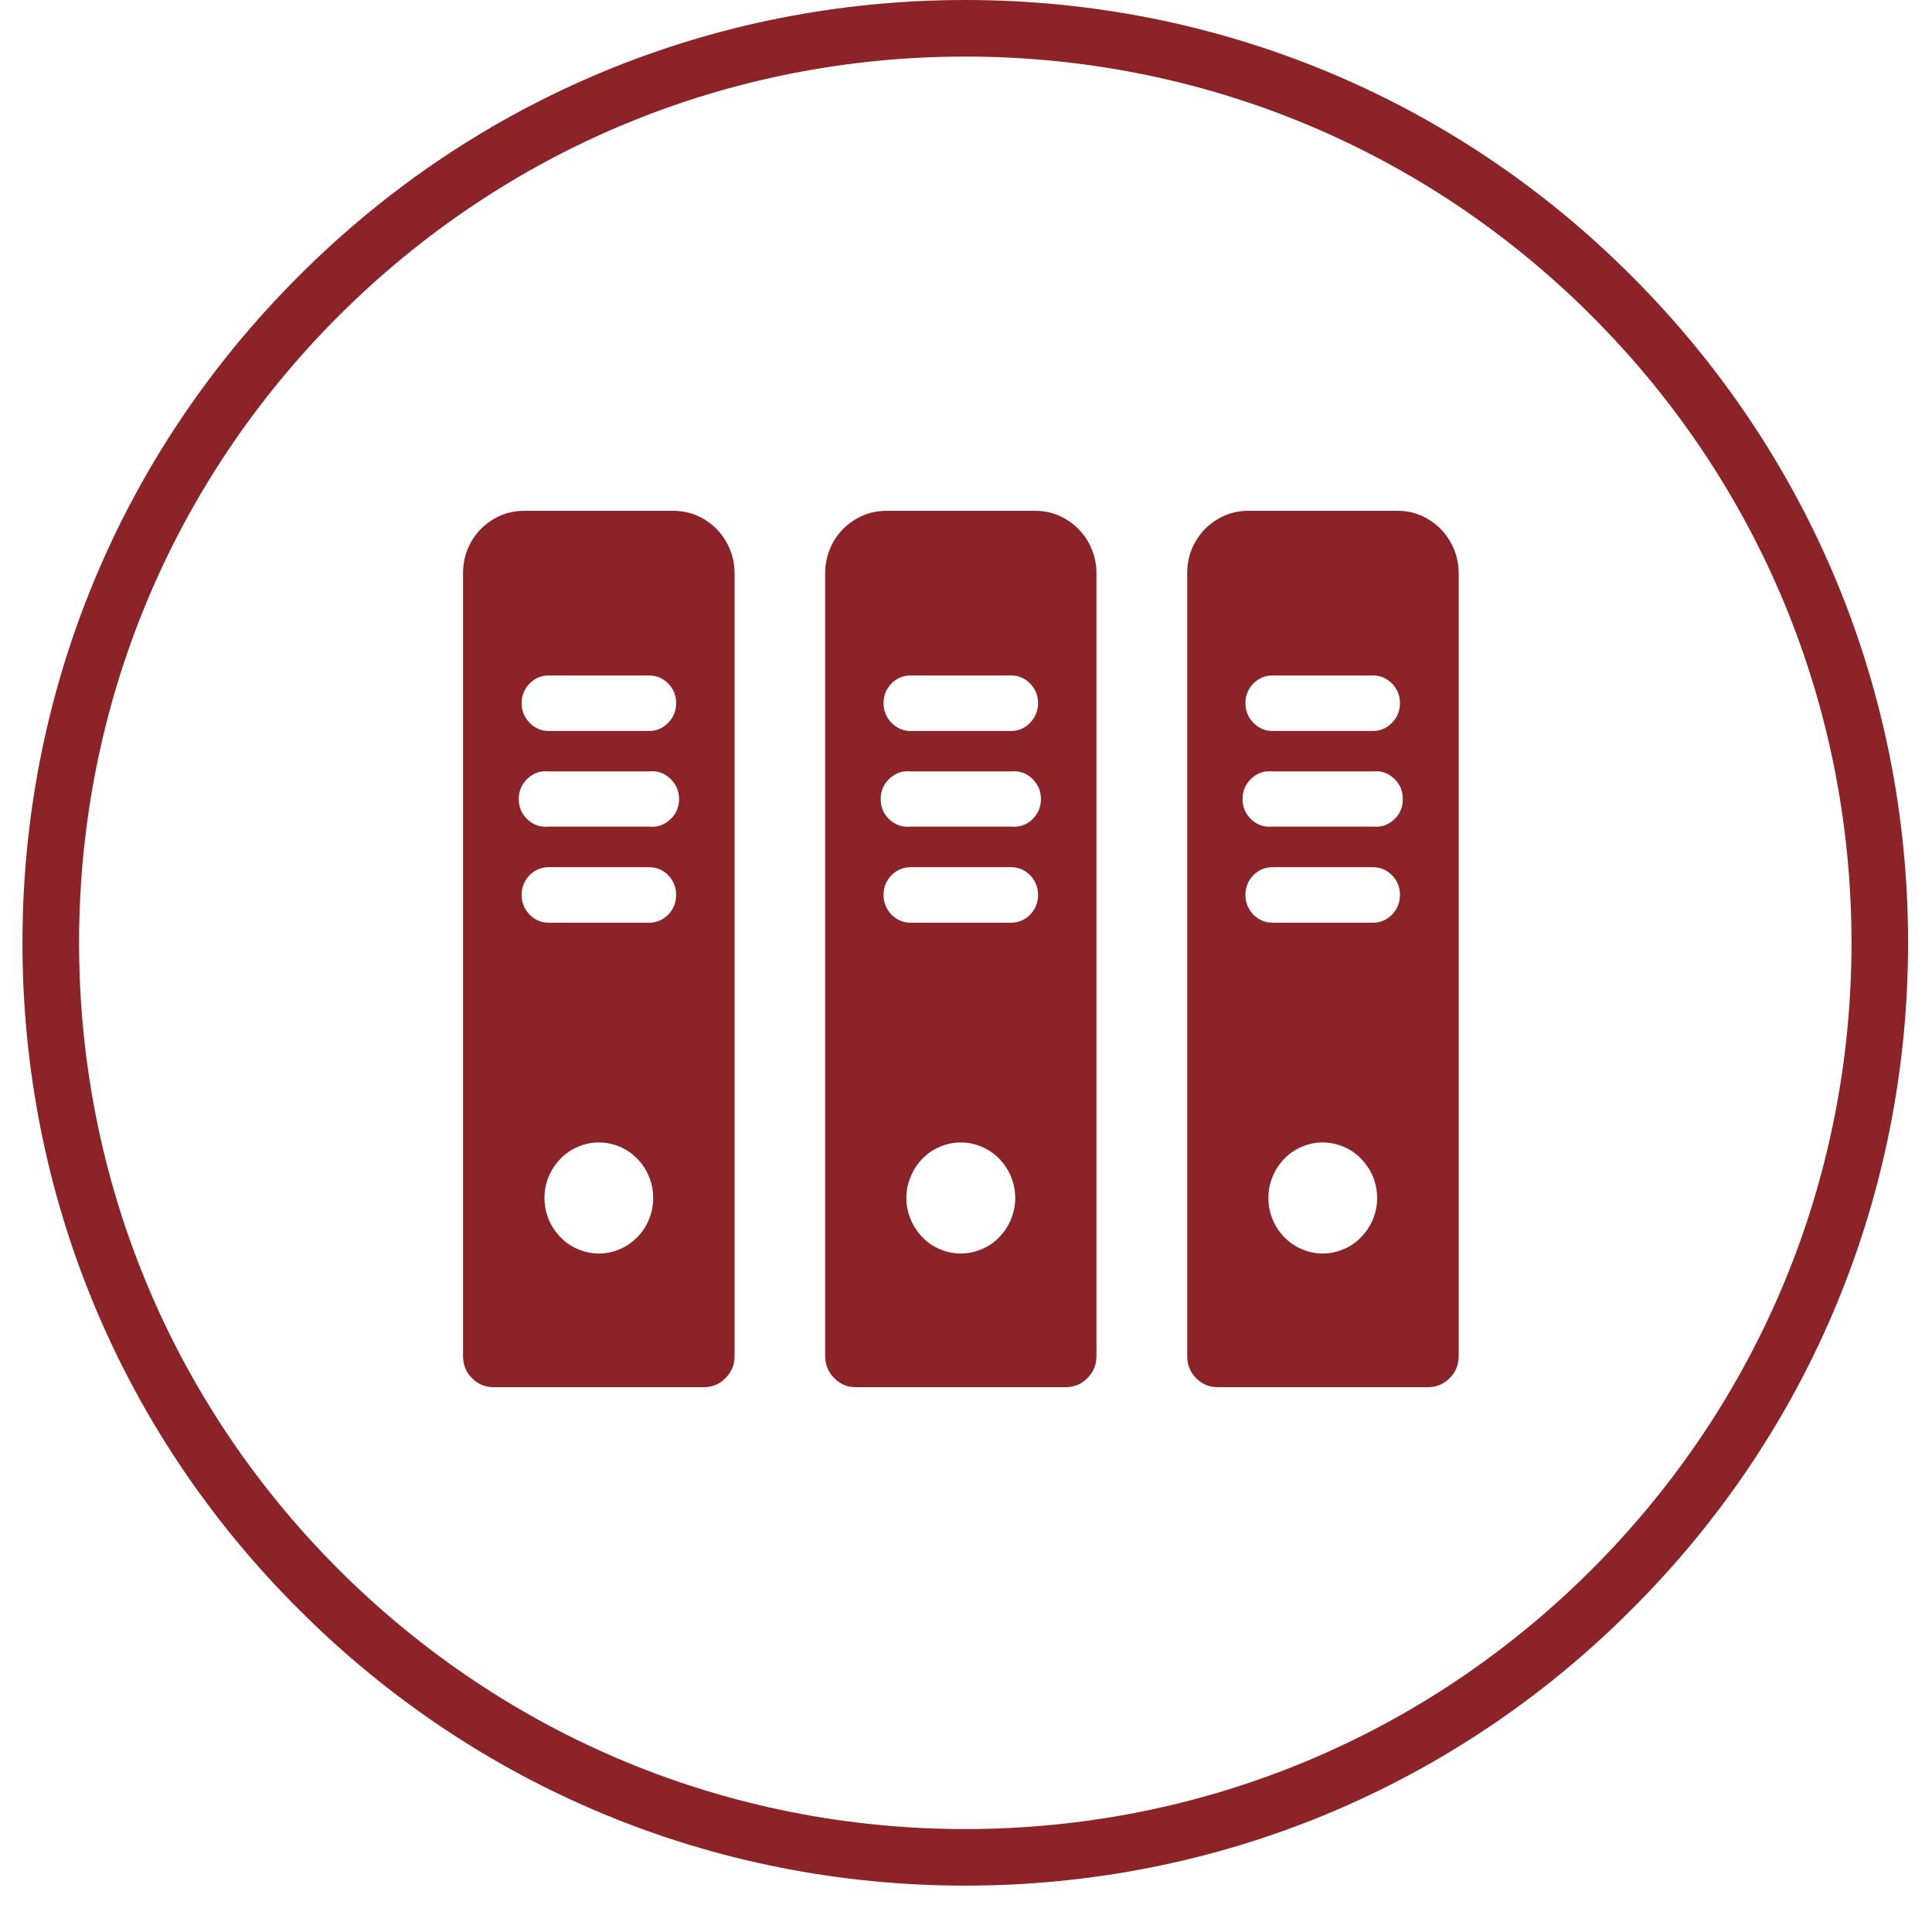
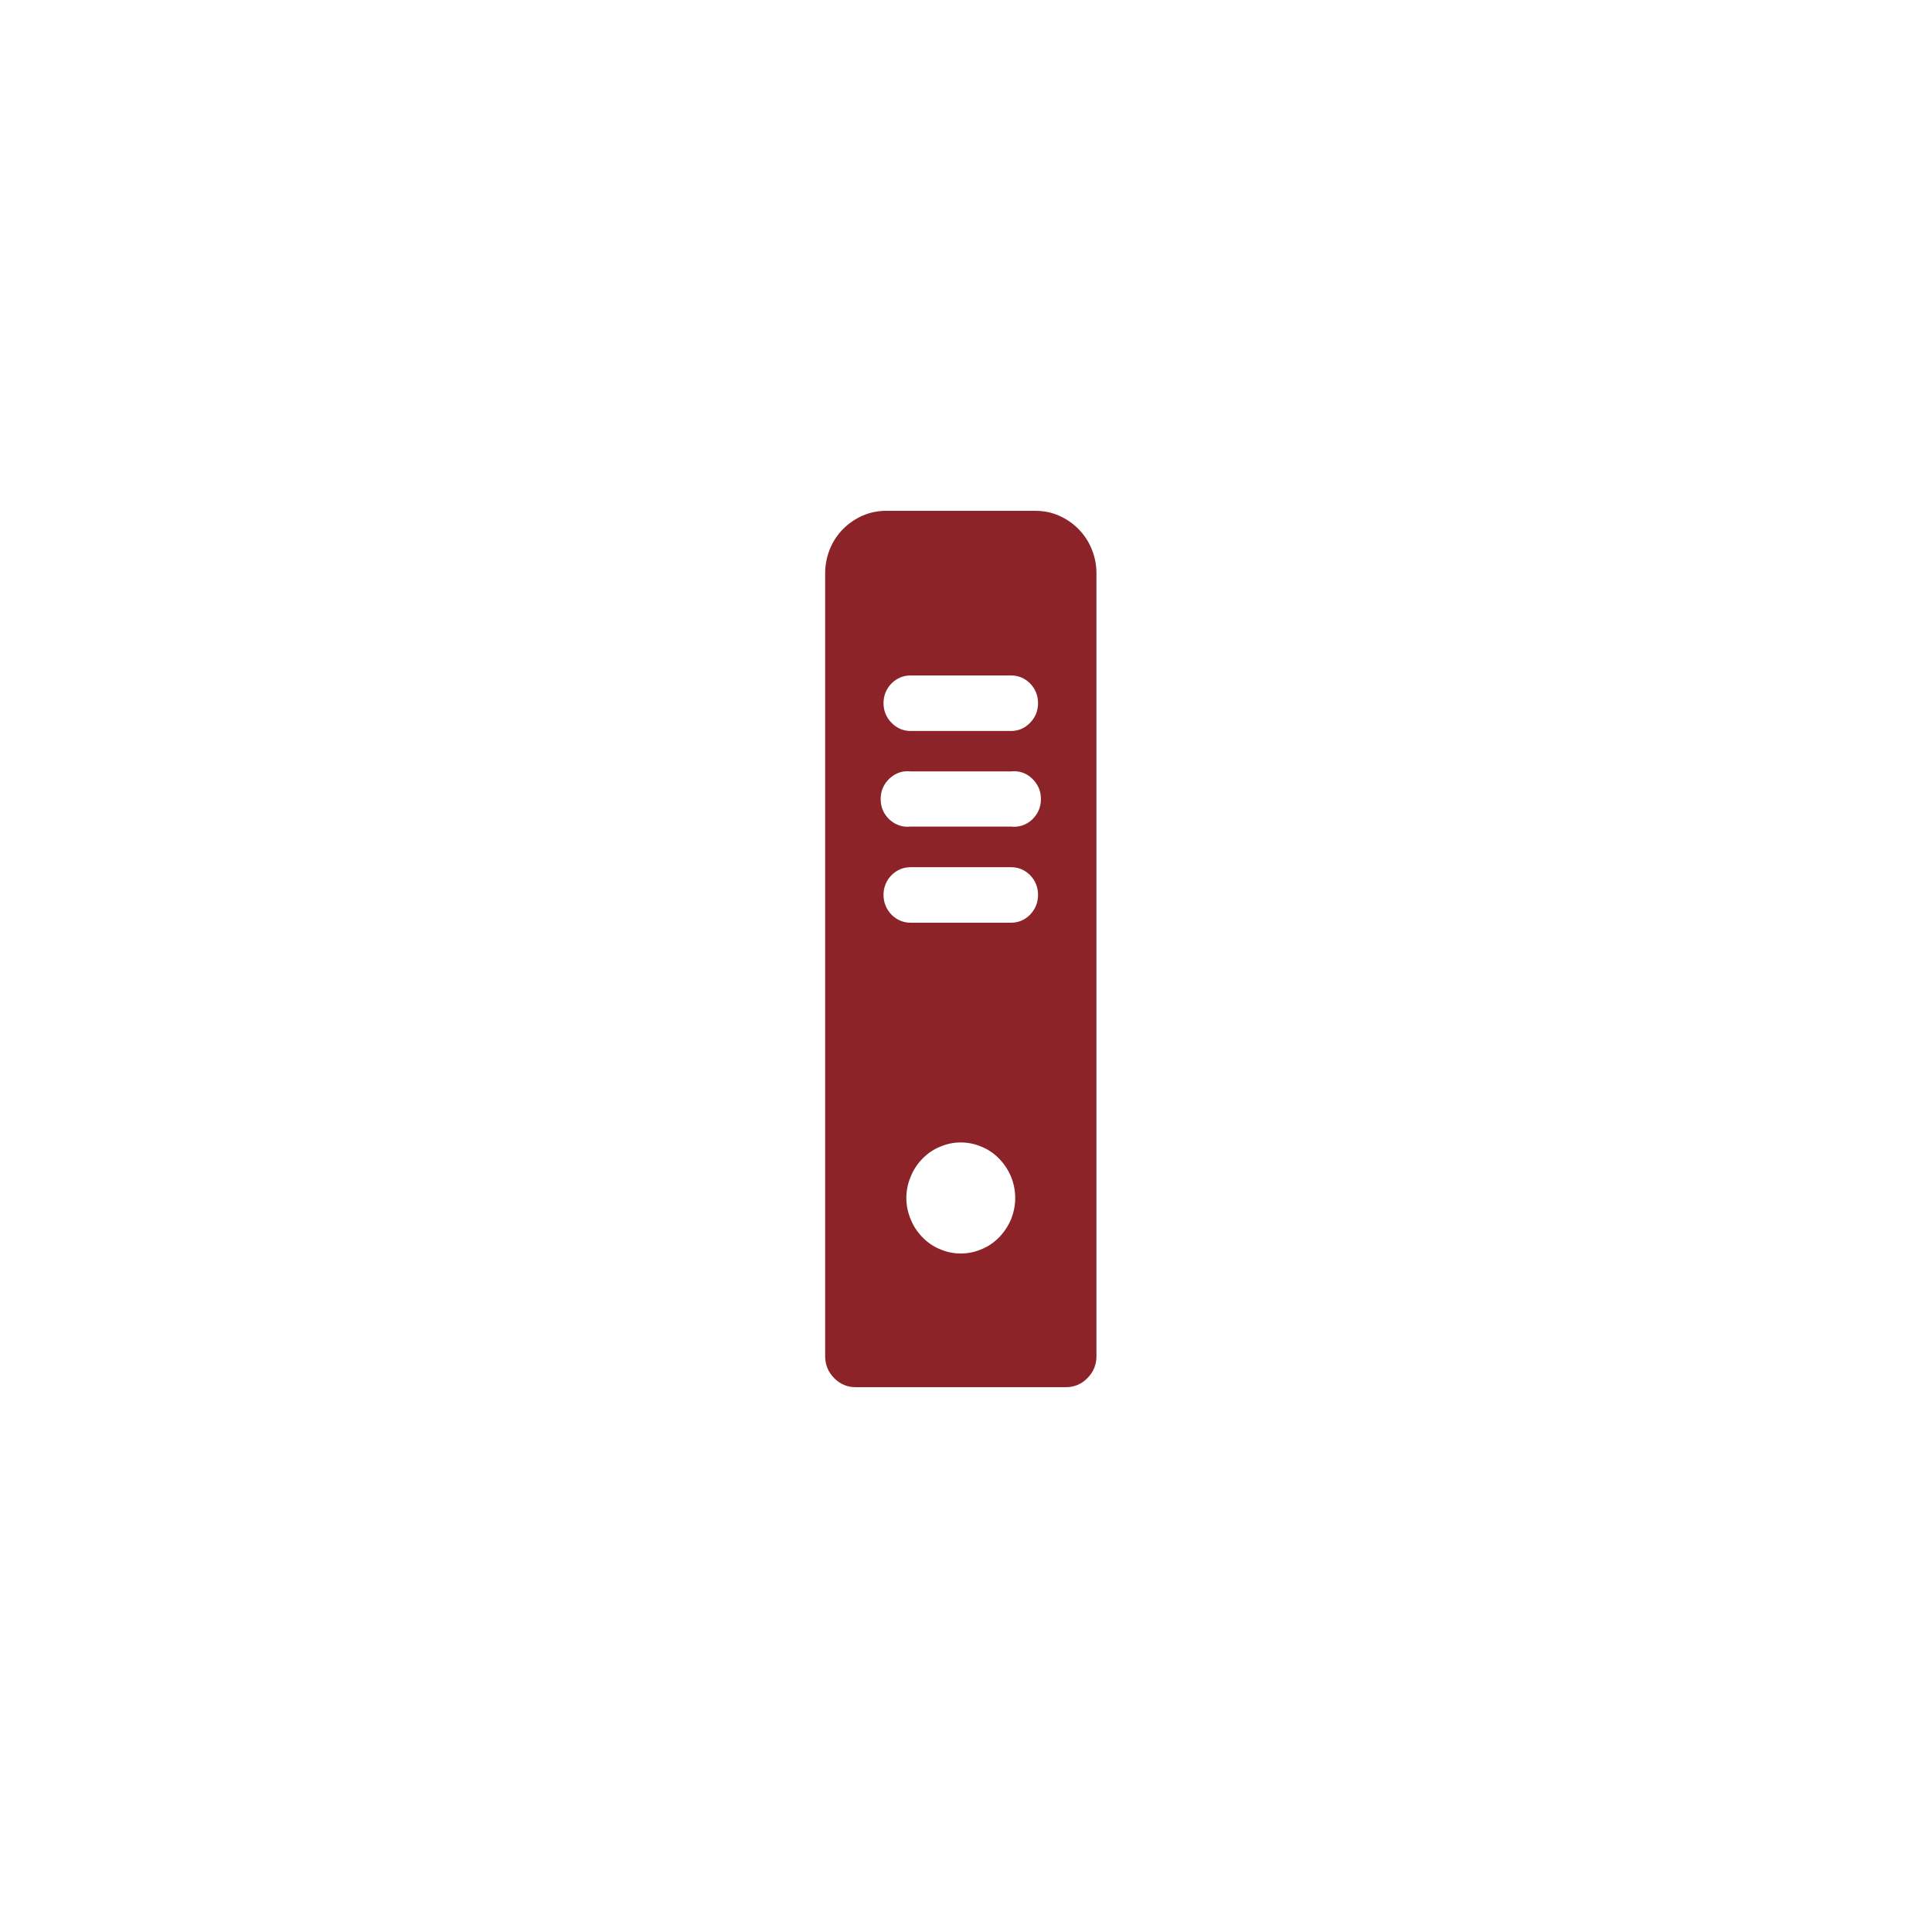
<svg xmlns="http://www.w3.org/2000/svg" width="56" zoomAndPan="magnify" viewBox="0 0 42 42" height="56" preserveAspectRatio="xMidYMid meet" version="1.0">
  <defs>
    <clipPath id="id1">
-       <path d="M 0.488 0 L 41.512 0 L 41.512 41 L 0.488 41 Z M 0.488 0 " clip-rule="nonzero" />
-     </clipPath>
+       </clipPath>
    <clipPath id="id2">
-       <path d="M 10 11.117 L 16 11.117 L 16 30.164 L 10 30.164 Z M 10 11.117 " clip-rule="nonzero" />
-     </clipPath>
+       </clipPath>
    <clipPath id="id3">
      <path d="M 17 11.117 L 24 11.117 L 24 30.164 L 17 30.164 Z M 17 11.117 " clip-rule="nonzero" />
    </clipPath>
    <clipPath id="id4">
-       <path d="M 25 11.117 L 31.91 11.117 L 31.91 30.164 L 25 30.164 Z M 25 11.117 " clip-rule="nonzero" />
-     </clipPath>
+       </clipPath>
  </defs>
  <g clip-path="url(#id1)">
-     <path fill="#8c2328" d="M 20.984 40.992 C 15.512 40.992 10.359 38.859 6.492 34.984 C 2.617 31.121 0.488 25.969 0.488 20.496 C 0.488 15.023 2.617 9.871 6.492 6.004 C 10.359 2.129 15.512 0 20.984 0 C 26.457 0 31.609 2.129 35.473 6.004 C 39.348 9.879 41.48 15.023 41.48 20.496 C 41.48 25.969 39.348 31.121 35.473 34.984 C 31.609 38.859 26.457 40.992 20.984 40.992 Z M 20.984 1.23 C 15.84 1.23 11 3.234 7.359 6.871 C 3.723 10.508 1.719 15.352 1.719 20.496 C 1.719 25.641 3.723 30.48 7.359 34.117 C 11 37.754 15.84 39.762 20.984 39.762 C 26.129 39.762 30.969 37.754 34.605 34.117 C 38.242 30.48 40.25 25.641 40.25 20.496 C 40.25 15.352 38.242 10.508 34.605 6.871 C 30.969 3.234 26.129 1.23 20.984 1.23 Z M 20.984 1.23 " fill-opacity="1" fill-rule="nonzero" />
+     <path fill="#8c2328" d="M 20.984 40.992 C 2.617 31.121 0.488 25.969 0.488 20.496 C 0.488 15.023 2.617 9.871 6.492 6.004 C 10.359 2.129 15.512 0 20.984 0 C 26.457 0 31.609 2.129 35.473 6.004 C 39.348 9.879 41.48 15.023 41.48 20.496 C 41.48 25.969 39.348 31.121 35.473 34.984 C 31.609 38.859 26.457 40.992 20.984 40.992 Z M 20.984 1.23 C 15.84 1.23 11 3.234 7.359 6.871 C 3.723 10.508 1.719 15.352 1.719 20.496 C 1.719 25.641 3.723 30.48 7.359 34.117 C 11 37.754 15.84 39.762 20.984 39.762 C 26.129 39.762 30.969 37.754 34.605 34.117 C 38.242 30.48 40.25 25.641 40.25 20.496 C 40.25 15.352 38.242 10.508 34.605 6.871 C 30.969 3.234 26.129 1.23 20.984 1.23 Z M 20.984 1.23 " fill-opacity="1" fill-rule="nonzero" />
  </g>
  <g clip-path="url(#id2)">
    <path fill="#8c2328" d="M 14.641 11.105 L 11.391 11.105 C 11.215 11.105 11.047 11.137 10.883 11.207 C 10.723 11.277 10.578 11.375 10.453 11.5 C 10.328 11.629 10.234 11.773 10.164 11.941 C 10.098 12.105 10.066 12.281 10.066 12.461 L 10.066 29.48 C 10.066 29.668 10.129 29.828 10.258 29.957 C 10.387 30.09 10.547 30.156 10.727 30.156 L 15.305 30.156 C 15.488 30.156 15.645 30.09 15.773 29.957 C 15.902 29.828 15.969 29.668 15.969 29.48 L 15.969 12.461 C 15.969 12.281 15.934 12.105 15.867 11.941 C 15.797 11.773 15.703 11.629 15.578 11.5 C 15.453 11.375 15.309 11.277 15.148 11.207 C 14.984 11.137 14.816 11.105 14.641 11.105 Z M 13.02 27.25 C 12.863 27.25 12.711 27.219 12.566 27.156 C 12.422 27.098 12.293 27.008 12.184 26.895 C 12.074 26.781 11.988 26.652 11.926 26.504 C 11.867 26.355 11.836 26.203 11.836 26.043 C 11.836 25.883 11.867 25.73 11.926 25.582 C 11.988 25.434 12.074 25.305 12.184 25.191 C 12.293 25.078 12.422 24.988 12.566 24.93 C 12.711 24.867 12.863 24.836 13.02 24.836 C 13.176 24.836 13.328 24.867 13.473 24.93 C 13.617 24.988 13.742 25.078 13.855 25.191 C 13.965 25.305 14.051 25.434 14.109 25.582 C 14.172 25.73 14.199 25.883 14.199 26.043 C 14.199 26.203 14.172 26.355 14.109 26.504 C 14.051 26.652 13.965 26.781 13.855 26.895 C 13.742 27.008 13.617 27.098 13.473 27.156 C 13.328 27.219 13.176 27.25 13.02 27.25 Z M 14.699 19.453 C 14.699 19.621 14.641 19.762 14.527 19.883 C 14.41 20 14.27 20.059 14.109 20.059 L 11.93 20.059 C 11.766 20.059 11.629 20 11.512 19.883 C 11.398 19.762 11.34 19.621 11.34 19.453 C 11.34 19.289 11.398 19.145 11.512 19.027 C 11.629 18.91 11.766 18.852 11.93 18.852 L 14.109 18.852 C 14.27 18.852 14.41 18.91 14.527 19.027 C 14.641 19.145 14.699 19.289 14.699 19.453 Z M 14.109 17.969 L 11.93 17.969 C 11.754 17.988 11.602 17.938 11.473 17.82 C 11.344 17.699 11.277 17.551 11.277 17.371 C 11.277 17.191 11.344 17.043 11.473 16.922 C 11.602 16.801 11.754 16.75 11.93 16.77 L 14.109 16.77 C 14.281 16.75 14.434 16.801 14.566 16.922 C 14.695 17.043 14.762 17.191 14.762 17.371 C 14.762 17.551 14.695 17.699 14.566 17.82 C 14.434 17.938 14.281 17.988 14.109 17.969 Z M 14.109 15.891 L 11.93 15.891 C 11.766 15.891 11.629 15.832 11.512 15.711 C 11.398 15.594 11.34 15.453 11.34 15.285 C 11.34 15.121 11.398 14.977 11.512 14.859 C 11.629 14.742 11.766 14.684 11.93 14.684 L 14.109 14.684 C 14.27 14.684 14.41 14.742 14.527 14.859 C 14.641 14.977 14.699 15.121 14.699 15.285 C 14.699 15.453 14.641 15.594 14.527 15.711 C 14.41 15.832 14.27 15.891 14.109 15.891 Z M 14.109 15.891 " fill-opacity="1" fill-rule="nonzero" />
  </g>
  <g clip-path="url(#id3)">
    <path fill="#8c2328" d="M 22.508 11.105 L 19.266 11.105 C 19.09 11.105 18.922 11.137 18.758 11.207 C 18.598 11.277 18.453 11.375 18.328 11.5 C 18.203 11.629 18.105 11.773 18.039 11.941 C 17.973 12.105 17.938 12.281 17.938 12.461 L 17.938 29.48 C 17.938 29.668 18.004 29.828 18.133 29.957 C 18.262 30.09 18.418 30.156 18.602 30.156 L 23.172 30.156 C 23.355 30.156 23.512 30.09 23.641 29.957 C 23.77 29.828 23.836 29.668 23.836 29.48 L 23.836 12.461 C 23.836 12.281 23.801 12.105 23.734 11.941 C 23.668 11.773 23.57 11.629 23.445 11.5 C 23.32 11.375 23.176 11.277 23.016 11.207 C 22.852 11.137 22.684 11.105 22.508 11.105 Z M 20.887 27.25 C 20.73 27.25 20.578 27.219 20.434 27.156 C 20.289 27.098 20.16 27.008 20.051 26.895 C 19.941 26.781 19.855 26.652 19.797 26.504 C 19.734 26.355 19.703 26.203 19.703 26.043 C 19.703 25.883 19.734 25.73 19.797 25.582 C 19.855 25.434 19.941 25.305 20.051 25.191 C 20.16 25.078 20.289 24.988 20.434 24.93 C 20.578 24.867 20.73 24.836 20.887 24.836 C 21.043 24.836 21.195 24.867 21.34 24.93 C 21.484 24.988 21.613 25.078 21.723 25.191 C 21.832 25.305 21.918 25.434 21.98 25.582 C 22.039 25.73 22.07 25.883 22.07 26.043 C 22.07 26.203 22.039 26.355 21.98 26.504 C 21.918 26.652 21.832 26.781 21.723 26.895 C 21.613 27.008 21.484 27.098 21.34 27.156 C 21.195 27.219 21.043 27.25 20.887 27.25 Z M 22.566 19.453 C 22.566 19.621 22.508 19.762 22.395 19.883 C 22.277 20 22.141 20.059 21.977 20.059 L 19.797 20.059 C 19.637 20.059 19.496 20 19.379 19.883 C 19.266 19.762 19.207 19.621 19.207 19.453 C 19.207 19.289 19.266 19.145 19.379 19.027 C 19.496 18.91 19.637 18.852 19.797 18.852 L 21.977 18.852 C 22.141 18.852 22.277 18.91 22.395 19.027 C 22.508 19.145 22.566 19.289 22.566 19.453 Z M 21.977 17.969 L 19.797 17.969 C 19.625 17.988 19.473 17.938 19.34 17.82 C 19.211 17.699 19.145 17.551 19.145 17.371 C 19.145 17.191 19.211 17.043 19.34 16.922 C 19.473 16.801 19.625 16.75 19.797 16.77 L 21.977 16.77 C 22.148 16.75 22.305 16.801 22.434 16.922 C 22.562 17.043 22.629 17.191 22.629 17.371 C 22.629 17.551 22.562 17.699 22.434 17.82 C 22.305 17.938 22.148 17.988 21.977 17.969 Z M 21.977 15.891 L 19.797 15.891 C 19.637 15.891 19.496 15.832 19.379 15.711 C 19.266 15.594 19.207 15.453 19.207 15.285 C 19.207 15.121 19.266 14.977 19.379 14.859 C 19.496 14.742 19.637 14.684 19.797 14.684 L 21.977 14.684 C 22.141 14.684 22.277 14.742 22.395 14.859 C 22.508 14.977 22.566 15.121 22.566 15.285 C 22.566 15.453 22.508 15.594 22.395 15.711 C 22.277 15.832 22.141 15.891 21.977 15.891 Z M 21.977 15.891 " fill-opacity="1" fill-rule="nonzero" />
  </g>
  <g clip-path="url(#id4)">
    <path fill="#8c2328" d="M 30.383 11.105 L 27.133 11.105 C 26.957 11.105 26.789 11.137 26.625 11.207 C 26.465 11.277 26.32 11.375 26.195 11.5 C 26.07 11.629 25.977 11.773 25.906 11.941 C 25.84 12.105 25.809 12.281 25.809 12.461 L 25.809 29.48 C 25.809 29.668 25.871 29.828 26 29.957 C 26.129 30.09 26.289 30.156 26.469 30.156 L 31.047 30.156 C 31.23 30.156 31.387 30.09 31.516 29.957 C 31.645 29.828 31.711 29.668 31.711 29.48 L 31.711 12.461 C 31.711 12.281 31.676 12.105 31.609 11.941 C 31.539 11.773 31.445 11.629 31.32 11.5 C 31.195 11.375 31.051 11.277 30.891 11.207 C 30.727 11.137 30.559 11.105 30.383 11.105 Z M 28.754 27.25 C 28.598 27.25 28.445 27.219 28.301 27.156 C 28.156 27.098 28.031 27.008 27.918 26.895 C 27.809 26.781 27.723 26.652 27.664 26.504 C 27.602 26.355 27.574 26.203 27.574 26.043 C 27.574 25.883 27.602 25.73 27.664 25.582 C 27.723 25.434 27.809 25.305 27.918 25.191 C 28.031 25.078 28.156 24.988 28.301 24.93 C 28.445 24.867 28.598 24.836 28.754 24.836 C 28.91 24.836 29.062 24.867 29.207 24.93 C 29.352 24.988 29.48 25.078 29.59 25.191 C 29.699 25.305 29.785 25.434 29.848 25.582 C 29.906 25.73 29.938 25.883 29.938 26.043 C 29.938 26.203 29.906 26.355 29.848 26.504 C 29.785 26.652 29.699 26.781 29.59 26.895 C 29.48 27.008 29.352 27.098 29.207 27.156 C 29.062 27.219 28.91 27.25 28.754 27.25 Z M 30.434 19.453 C 30.434 19.621 30.375 19.762 30.262 19.883 C 30.145 20 30.008 20.059 29.844 20.059 L 27.664 20.059 C 27.504 20.059 27.363 20 27.246 19.883 C 27.133 19.762 27.074 19.621 27.074 19.453 C 27.074 19.289 27.133 19.145 27.246 19.027 C 27.363 18.91 27.504 18.852 27.664 18.852 L 29.844 18.852 C 30.008 18.852 30.145 18.91 30.262 19.027 C 30.375 19.145 30.434 19.289 30.434 19.453 Z M 29.844 17.969 L 27.664 17.969 C 27.492 17.988 27.34 17.938 27.207 17.82 C 27.078 17.699 27.012 17.551 27.012 17.371 C 27.012 17.191 27.078 17.043 27.207 16.922 C 27.34 16.801 27.492 16.75 27.664 16.77 L 29.844 16.77 C 30.02 16.75 30.172 16.801 30.301 16.922 C 30.434 17.043 30.496 17.191 30.496 17.371 C 30.496 17.551 30.434 17.699 30.301 17.82 C 30.172 17.938 30.02 17.988 29.844 17.969 Z M 29.844 15.891 L 27.664 15.891 C 27.504 15.891 27.363 15.832 27.246 15.711 C 27.133 15.594 27.074 15.453 27.074 15.285 C 27.074 15.121 27.133 14.977 27.246 14.859 C 27.363 14.742 27.504 14.684 27.664 14.684 L 29.844 14.684 C 30.008 14.684 30.145 14.742 30.262 14.859 C 30.375 14.977 30.434 15.121 30.434 15.285 C 30.434 15.453 30.375 15.594 30.262 15.711 C 30.145 15.832 30.008 15.891 29.844 15.891 Z M 29.844 15.891 " fill-opacity="1" fill-rule="nonzero" />
  </g>
</svg>